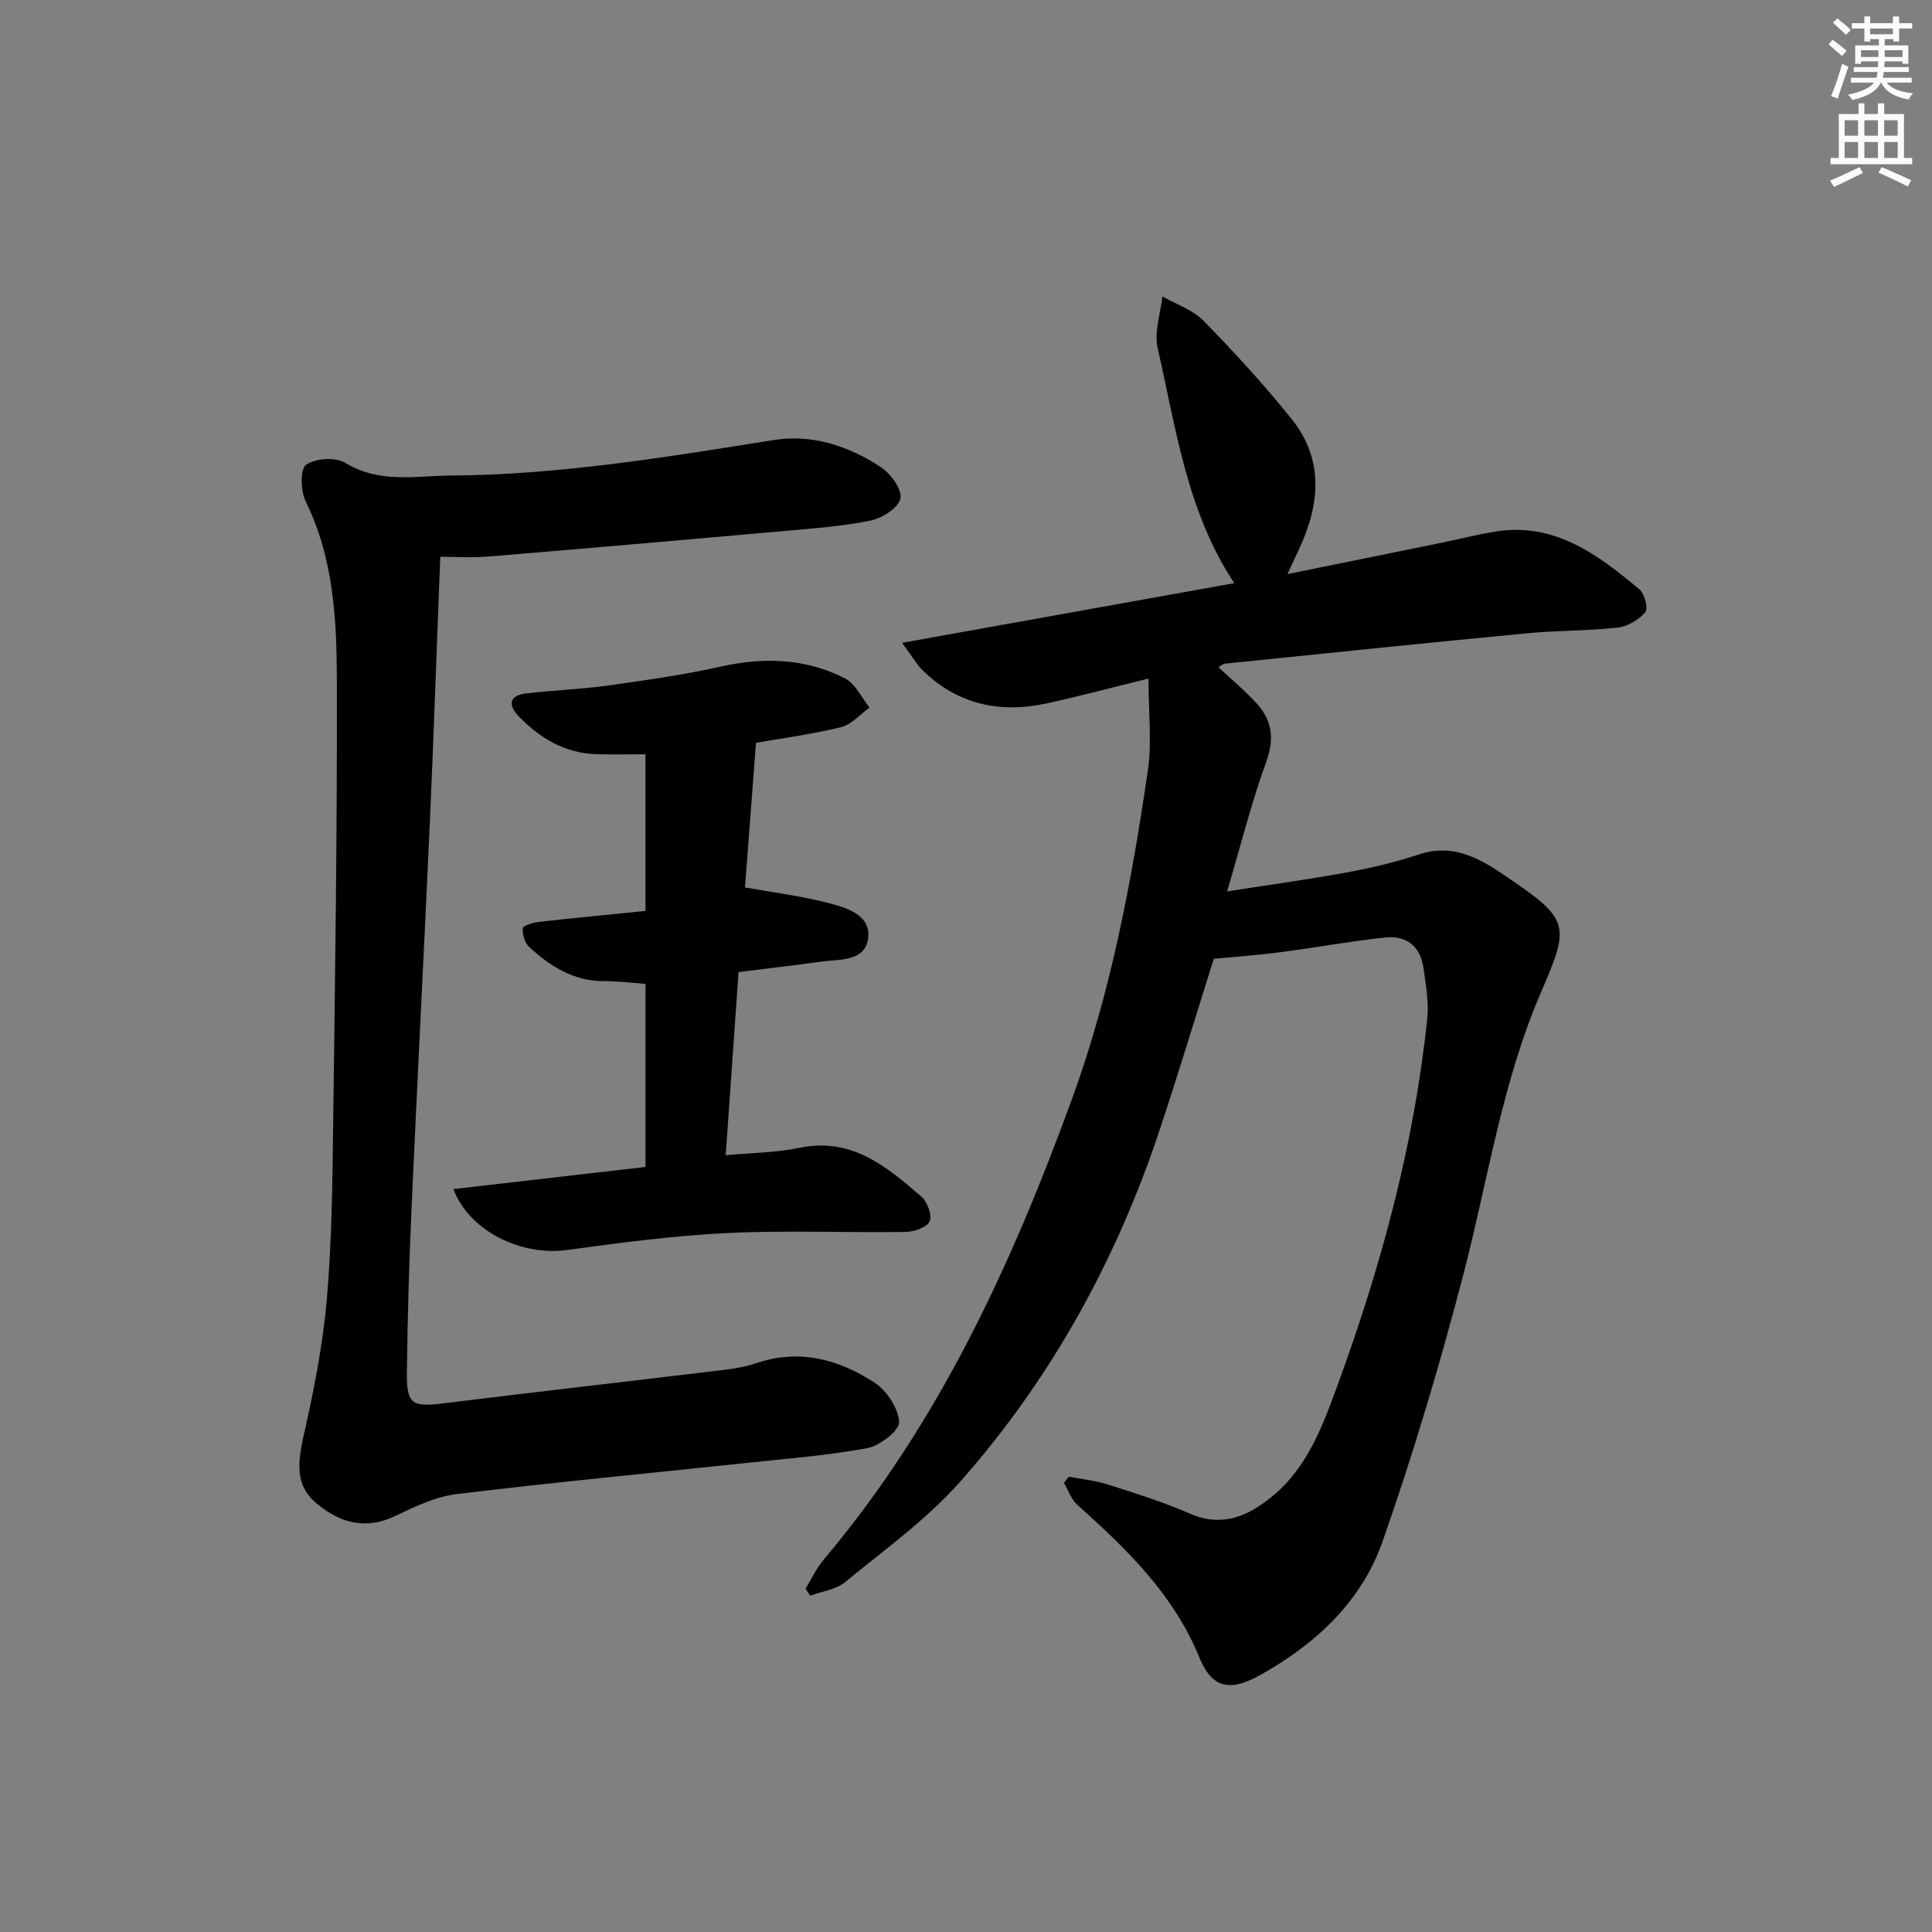
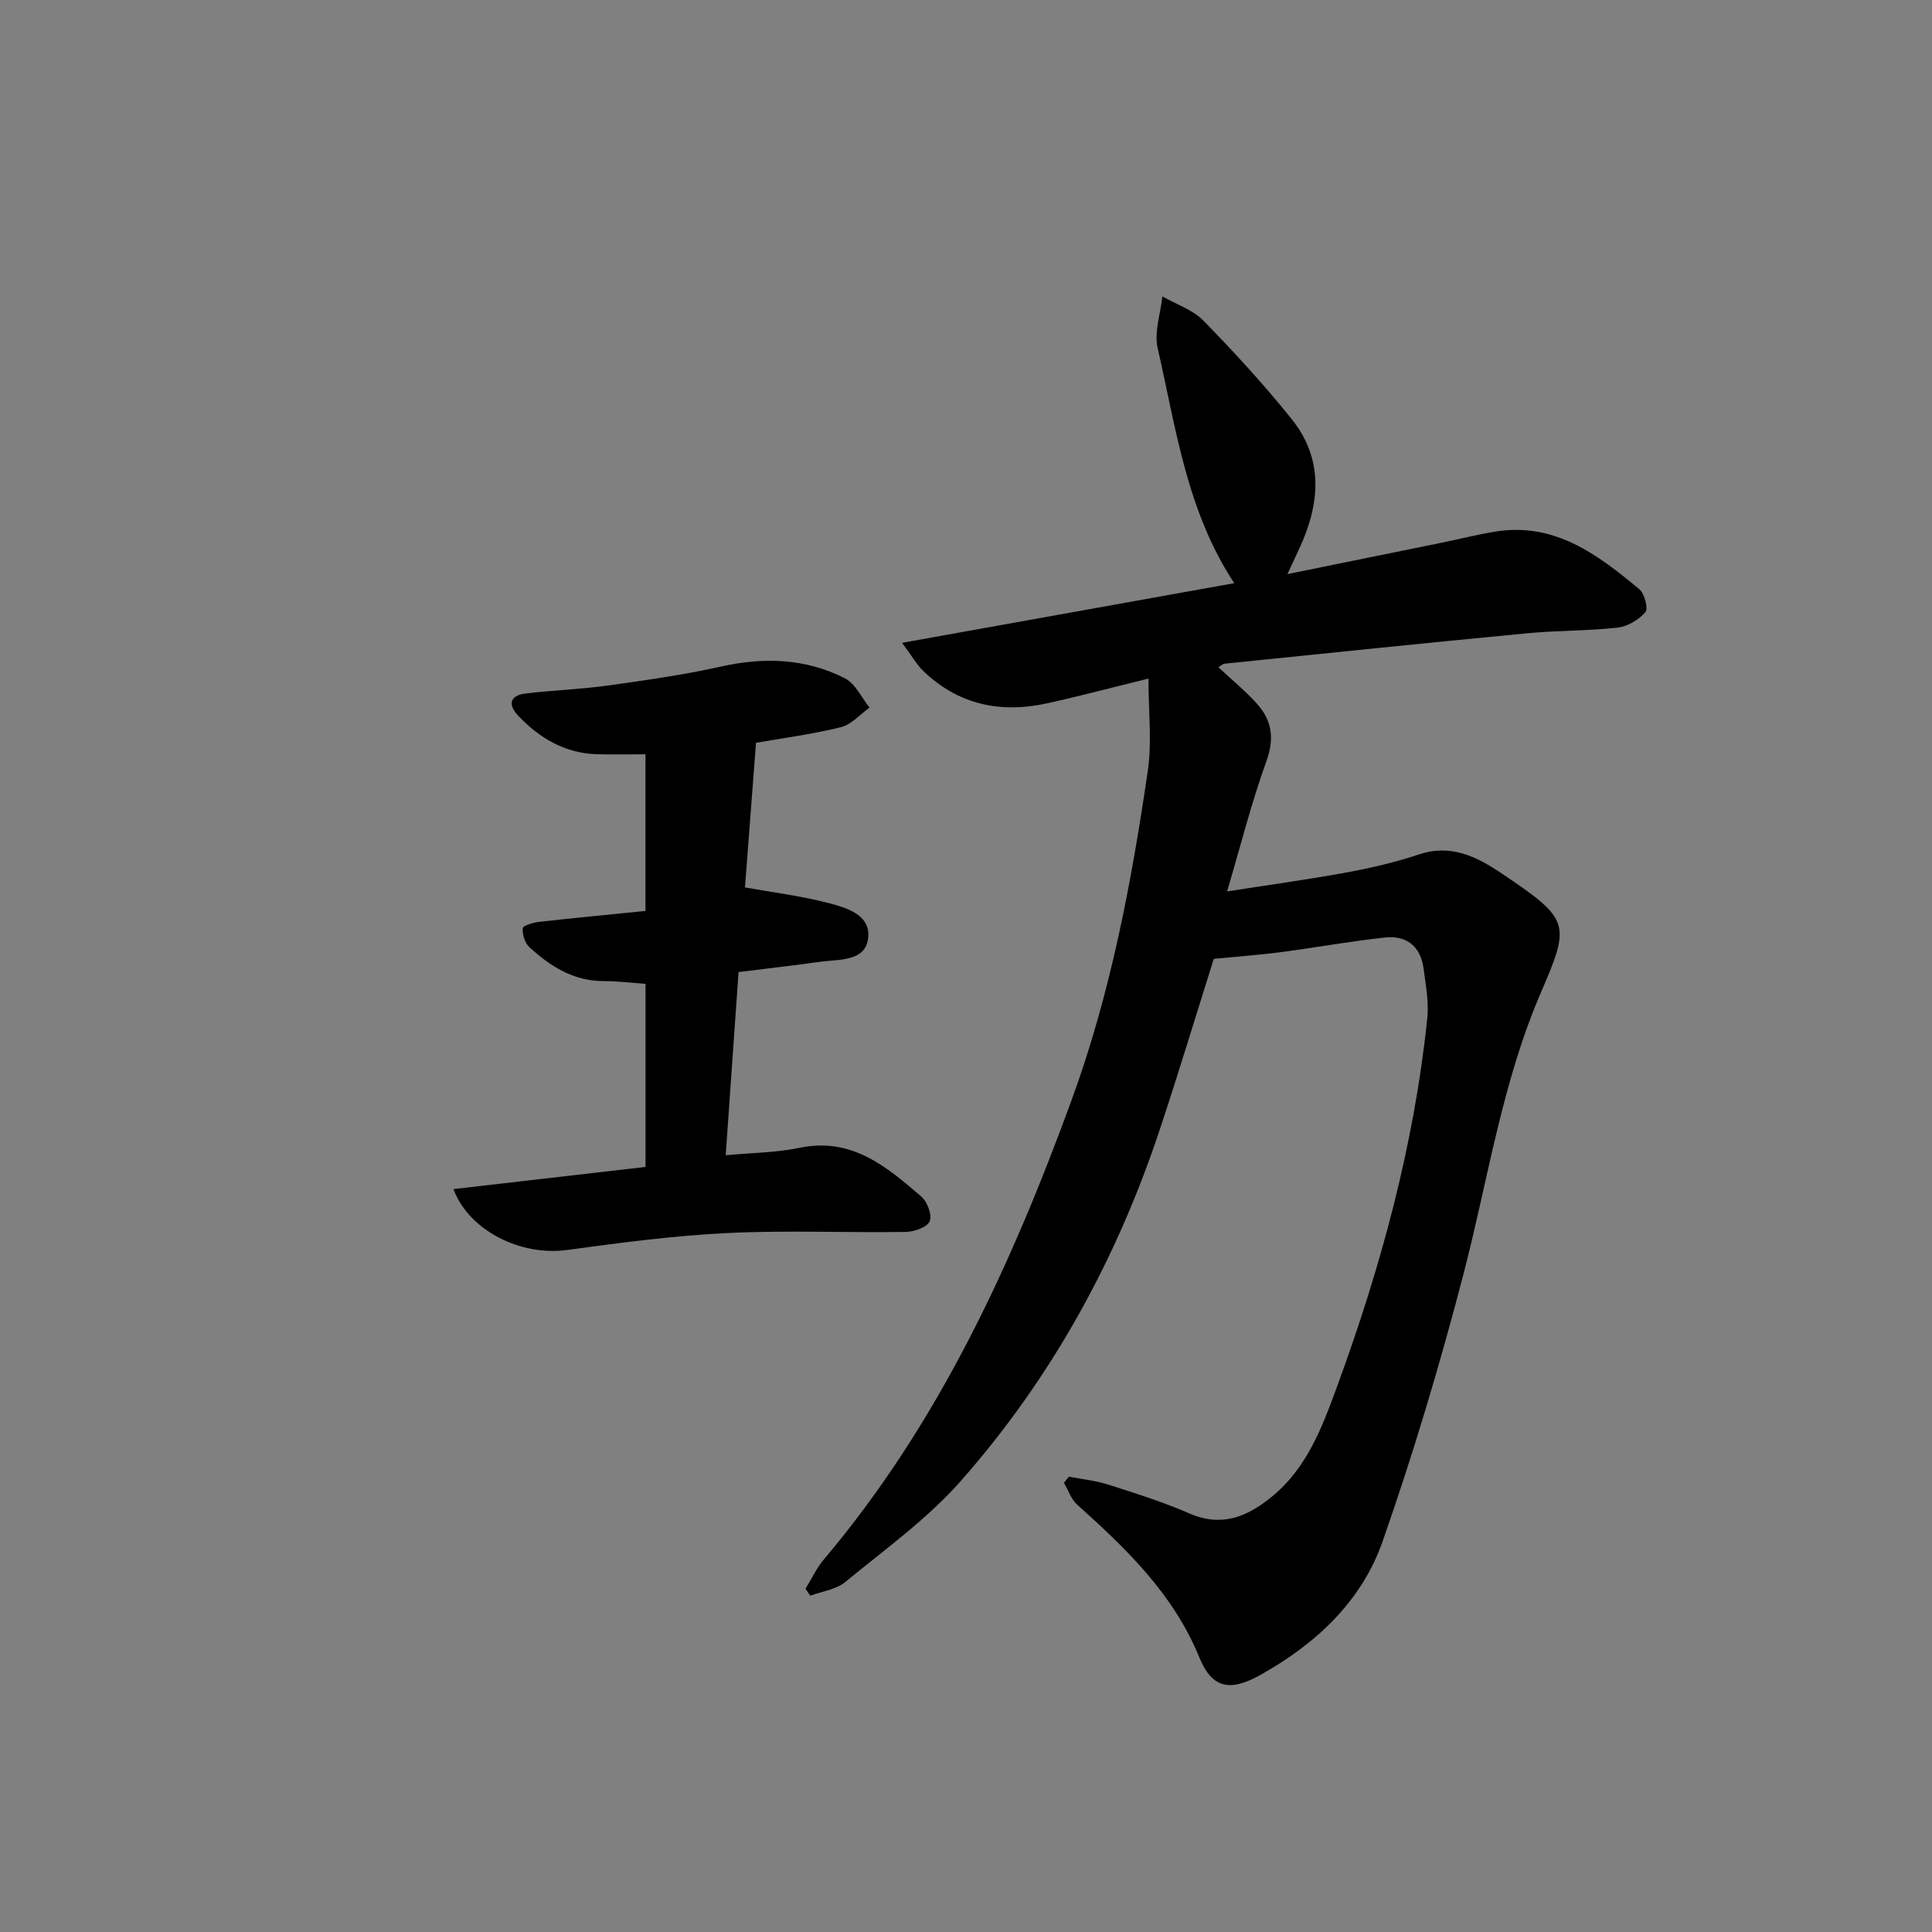
<svg xmlns="http://www.w3.org/2000/svg" enable-background="new 0 0 400 400" viewBox="0 0 400 400">
  <rect x="0" y="0" width="400" height="400" fill="#808080" stroke="none" />
  <g fill="#000001">
    <path d="m221.29 305.73c2.69.52 5.46.79 8.05 1.61 5.7 1.82 11.44 3.61 16.91 6 6.65 2.9 11.91.72 16.99-3.4 7.34-5.96 10.5-14.44 13.59-22.88 9.05-24.7 15.94-49.95 18.67-76.19.35-3.4-.31-6.94-.77-10.39-.61-4.54-3.52-6.86-7.96-6.38-7.24.78-14.42 2.09-21.64 3.04-4.42.58-8.87.9-13.83 1.38-3.66 11.6-7.29 23.64-11.26 35.58-8.93 26.82-22.37 51.24-41.04 72.44-6.97 7.92-15.79 14.25-24 21-1.9 1.57-4.8 1.92-7.24 2.83-.33-.48-.66-.95-.99-1.43 1.25-2.03 2.26-4.25 3.78-6.05 23.77-28.14 38.82-60.92 51.32-95.15 8.09-22.13 12.41-45.08 15.78-68.24.86-5.9.13-12.04.13-19.01-7.77 1.91-14.29 3.65-20.88 5.1-9.71 2.15-18.51.36-25.82-6.75-1.27-1.24-2.17-2.85-4.31-5.75 23.57-4.23 46.05-8.27 68.77-12.35-9.82-14.86-12.06-32.05-15.86-48.67-.76-3.32.6-7.12.98-10.7 2.87 1.64 6.27 2.75 8.5 5.02 6.37 6.52 12.57 13.27 18.27 20.38 6.68 8.34 5.86 17.55 1.6 26.76-.68 1.48-1.37 2.95-2.48 5.33 11.14-2.26 21.45-4.35 31.75-6.46 3.74-.76 7.46-1.71 11.22-2.33 12.31-2.02 21.26 4.74 29.89 11.93 1.09.9 1.88 4.02 1.24 4.75-1.37 1.58-3.68 2.96-5.75 3.19-6.27.7-12.63.58-18.91 1.19-20.82 1.99-41.63 4.15-62.44 6.28-.43.04-.82.46-1.29.74 2.73 2.55 5.56 4.86 7.97 7.54 3.13 3.47 3.67 7.24 1.95 11.96-3.04 8.39-5.22 17.09-8.12 26.91 9.04-1.42 17.02-2.5 24.93-3.96 5.04-.93 10.07-2.13 14.93-3.74 6.53-2.15 11.87.54 16.83 3.87 14.3 9.62 14.48 10.39 8.3 24.71-8.11 18.78-10.99 38.92-16.09 58.49-4.85 18.6-10.36 37.08-16.71 55.21-4.37 12.49-13.93 21.33-25.47 27.73-6.18 3.42-9.87 2.65-12.46-3.7-5.36-13.14-15.1-22.49-25.3-31.64-1.26-1.13-1.84-3-2.74-4.52.34-.45.67-.86 1.01-1.28z" />
-     <path d="m91.15 115.27c-.74 18.97-1.35 37.03-2.16 55.09-1.2 26.74-2.61 53.47-3.8 80.2-.5 11.13-.81 22.27-.95 33.42-.09 6.77 1.04 7.38 7.57 6.57 18.45-2.29 36.92-4.38 55.37-6.61 3.12-.38 6.34-.66 9.27-1.67 8.98-3.08 17.17-.86 24.6 3.98 2.54 1.65 4.96 5.31 5.1 8.17.09 1.76-4.02 4.93-6.61 5.41-8.61 1.57-17.39 2.24-26.11 3.17-19.65 2.09-39.32 3.95-58.93 6.34-4.31.53-8.57 2.55-12.56 4.48-6.08 2.94-11.28 1.61-16.16-2.35-4.22-3.43-4.46-7.37-2.95-14.05 2.11-9.35 4-18.83 4.83-28.36 1.05-12.08 1.16-24.26 1.32-36.4.4-30.62.85-61.25.76-91.88-.03-12.58-.67-25.24-6.47-37-1.05-2.14-1.14-6.71.11-7.57 1.96-1.35 6.11-1.6 8.14-.36 7.05 4.29 14.49 2.66 21.85 2.61 22.51-.16 44.62-3.82 66.77-7.35 8.01-1.28 15.58 1.22 22.25 5.62 2.03 1.34 4.4 4.61 4.03 6.49-.37 1.9-3.76 4.06-6.15 4.55-5.83 1.2-11.84 1.62-17.8 2.16-20.52 1.83-41.04 3.61-61.57 5.31-3.45.27-6.91.03-9.75.03z" />
    <path d="m93.87 246.19c13.54-1.56 26.5-3.06 39.78-4.59 0-12.48 0-24.9 0-37.9-2.78-.2-5.7-.58-8.62-.57-6.27.01-11.11-3.05-15.45-7.06-.93-.86-1.44-2.6-1.36-3.89.03-.52 2.13-1.18 3.34-1.31 7.24-.82 14.5-1.5 22.08-2.27 0-10.66 0-21.2 0-32.43-3.56 0-6.84.08-10.11-.02-6.53-.2-11.74-3.28-16.14-7.85-2.23-2.31-2-4.31 1.5-4.73 5.6-.67 11.26-.85 16.83-1.62 7.87-1.1 15.76-2.21 23.5-3.94 8.94-1.99 17.56-1.72 25.71 2.43 2.17 1.1 3.43 3.99 5.1 6.06-1.97 1.4-3.75 3.53-5.93 4.06-5.92 1.46-12.02 2.25-17.58 3.23-.78 10.17-1.54 20.16-2.28 29.94 5.74 1.03 11.44 1.74 16.96 3.15 3.92 1.01 9.19 2.43 8.53 7.46-.63 4.77-6.02 4.25-9.87 4.78-5.41.75-10.84 1.38-16.95 2.14-.87 12.41-1.74 24.76-2.66 37.92 5.31-.5 10.43-.53 15.35-1.55 10.76-2.22 17.99 3.94 25.17 10.12 1.24 1.07 2.26 3.88 1.7 5.12-.57 1.26-3.23 2.16-4.98 2.19-12.32.18-24.67-.37-36.96.23-11.08.54-22.14 2.01-33.15 3.51-9.38 1.29-20.2-3.84-23.51-12.61z" />
  </g>
-   <path d="m378.6 9.2.8-1c.9.7 1.9 1.4 2.9 2.3l-.9 1.1c-1.1-.9-2-1.7-2.8-2.4zm.5 10.7c.9-2.1 1.6-4.3 2.3-6.7.4.2.8.4 1.3.6-.7 2.1-1.5 4.3-2.2 6.6zm.4-15.2.9-.9c1 .8 2 1.6 2.8 2.4l-1 1c-1-.9-1.9-1.8-2.7-2.5zm12.5-1.3h1.2v1.4h2.7v1.1h-2.7v2.7h-1.2v-.5h-1.8v1.3h4.9v3.8h-1.2v-.5h-3.7c0 .4-.1.9-.1 1.2h5.1v1h-5.2c0 .5-.1.9-.2 1.2h6v1h-5.2c1.1 1.3 2.9 2 5.5 2.2-.4.4-.7.8-.9 1.3-2.9-.5-4.8-1.6-5.7-3.5h-.1c-.8 1.7-2.7 2.9-5.9 3.6-.2-.4-.6-.8-.9-1.1 2.8-.6 4.6-1.4 5.4-2.5h-4.8v-1h5.3c.1-.3.2-.7.2-1.2h-4.9v-1h5c0-.4 0-.8.1-1.2h-3.6v.5h-1.2v-3.8h4.9v-1.3h-1.8v.5h-1.2v-2.7h-2.6v-1.1h2.6v-1.4h1.2v1.4h4.7v-1.4zm-6.7 8.4h3.6c0-.4 0-.9 0-1.4h-3.6zm1.9-4.7h4.7v-1.2h-4.7zm6.7 3.3h-3.7v1.4h3.7z" fill="#fcfbfa" />
-   <path d="m384.7 21.4h1.3v2.2h2.8v-2.2h1.3v2.2h4.1v9.1h1.7v1.3h-16.9v-1.3h1.7v-9.1h4.1v-2.2zm.3 13.2.7 1.2c-1.8.9-3.8 1.9-6 2.9-.2-.4-.5-.8-.8-1.3 2.4-1 4.4-2 6.1-2.8zm-3.1-6.5h2.8v-3.2h-2.8zm0 4.6h2.8v-3.3h-2.8zm4.1-4.6h2.8v-3.2h-2.8zm0 4.6h2.8v-3.3h-2.8zm3.6 1.9c2.1.9 4.1 1.8 6.1 2.7l-.7 1.3c-2.2-1.1-4.2-2-6.1-2.9zm3.3-9.7h-2.8v3.2h2.8zm-2.8 7.8h2.8v-3.3h-2.8z" fill="#fcfbfa" />
</svg>